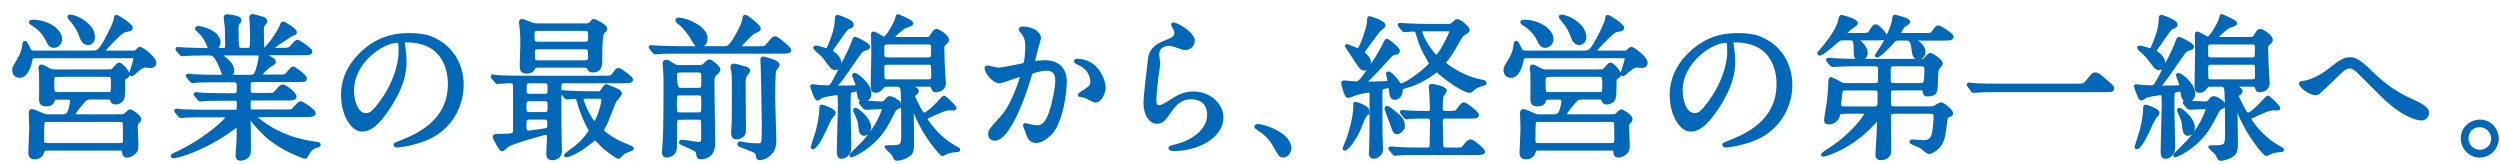
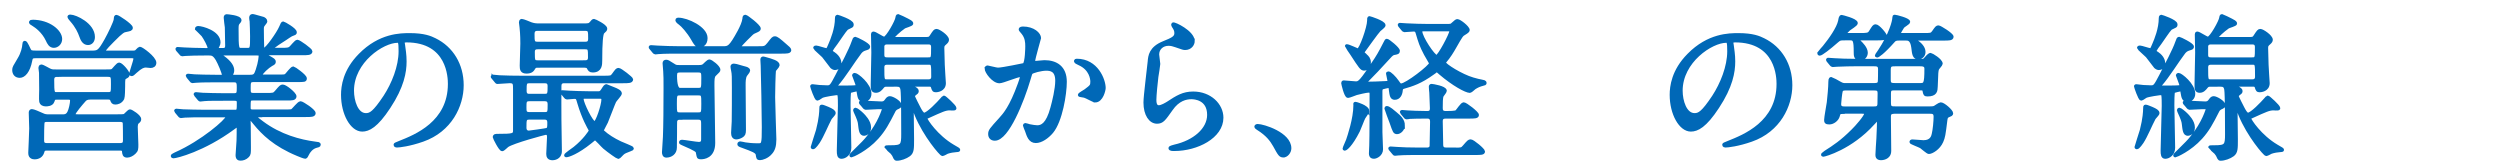
<svg xmlns="http://www.w3.org/2000/svg" id="b" width="609" height="40" viewBox="0 0 609 40">
  <defs>
    <style>.d{fill:none;}.e{fill:#0068b7;stroke:#0068b7;stroke-miterlimit:10;stroke-width:.81px;}</style>
  </defs>
  <g id="c">
    <g>
      <path class="e" d="m22.22,12.73c1.67,0,1.94,0,3.61-2.96.87-1.56,2.2-4.33,2.28-5.02.04-.65.08-.72.27-.72.34,0,3.57,2.13,3.57,2.74,0,.38-.3.42-1.22.61-.65.11-.99.19-3.31,2.55-.49.49-2.05,2.05-2.05,2.39,0,.42.34.42.95.42h5.13c1.22,0,1.33,0,1.63-.11.19-.08.8-.84.99-.84.42,0,3.61,2.32,3.61,3.5,0,.61-.46.87-.99.87-.19,0-1.03-.11-1.18-.11-.57,0-1.22.23-2.47,1.37-.65.61-.76.72-.99.72s-.19-.19-.19-.27c0-.15,1.03-2.96,1.03-3.53s-.23-.57-1.41-.57H9.19c-1.37,0-1.56,0-1.75,1.03-.49,2.58-1.63,3.76-2.62,3.76s-1.44-.68-1.44-1.52c0-.57.15-.76,1.33-2.74.76-1.25,1.1-2.7,1.14-3.5,0-.3.08-.46.19-.46.34,0,.95,1.63,1.14,1.9.27.42.38.49,1.79.49h13.26Zm-7.29,15.54c.84,0,1.41,0,1.86-.87.38-.72.68-2.28.68-2.85,0-.68-.3-.68-1.25-.68h-2.28c-.8,0-.84.11-1.1.84-.27.8-1.44.8-1.67.8-.57,0-1.1-.19-1.22-.84-.08-.38,0-2.43,0-2.89,0-.3-.04-3-.04-4.03,0-.15-.15-1.03-.15-1.22,0-.15.08-.42.3-.42.38,0,1.86.95,2.24,1.06.42.15.65.15,1.37.15h11.82c1.6,0,1.75,0,2.05-.27.23-.19,1.14-1.41,1.48-1.41.49,0,2.17,1.86,2.17,2.51,0,.3-.15.42-.65.68-.46.27-.46.46-.46,2.17,0,.61-.04,2.62-.19,2.96-.46.91-1.29,1.1-1.79,1.1-.57,0-.68-.23-.87-.76-.15-.38-.49-.46-.91-.46h-4.26c-.99,0-1.29.3-1.6.65-.57.65-2.47,2.81-2.47,3.34,0,.42.49.42,1.03.42h9.5c.8,0,1.56,0,1.82-.11.23-.11,1.06-1.1,1.33-1.1s2.32,1.25,2.32,1.98c0,.34-.08.42-.61.87-.15.19-.23.68-.23.99,0,.61.15,3.65.15,4.33,0,1.03,0,1.41-.57,1.94-.49.49-1.18.84-1.75.84-.76,0-.8-.46-.87-1.22-.08-.49-.57-.49-.95-.49H11.32c-.68,0-.8.27-.95.8-.27.91-1.06,1.33-1.94,1.33-1.14,0-1.14-.87-1.14-1.22,0-.27.23-4.94.23-5.89,0-.53-.11-3.19-.11-3.8,0-.19,0-.53.34-.53.38,0,1.67.57,2.51.95.61.3.95.34,1.75.34h2.93ZM7.9,5.21c4.03,0,6.84,2.43,6.84,4.29,0,1.06-.84,1.75-1.63,1.75-.87,0-1.25-.8-1.56-1.48-1.03-2.2-2.77-3.38-3.27-3.69-.8-.49-.87-.53-.8-.72.04-.11.27-.15.42-.15Zm3.65,24.09c-.49,0-.8,0-1.06.38-.15.27-.15,3.65-.15,4.33,0,.65,0,1.25,1.1,1.25h17.78c1.03,0,1.14-.49,1.14-1.1,0-.57,0-4.1-.08-4.33-.15-.53-.8-.53-1.06-.53H11.55Zm2.47-10.98c-.49,0-1.22.04-1.22,1.1,0,3.42.08,3.42,1.14,3.42h12.35c1.14,0,1.14-.3,1.14-2.36,0-1.82,0-2.17-1.22-2.17h-12.2Zm8.7-9.31c0,.95-.53,1.56-1.29,1.56-1.06,0-1.48-1.1-1.71-1.75-.38-1.06-.95-2.36-2.32-3.91-.11-.11-.57-.68-.57-.8,0-.15.23-.15.3-.15,1.25,0,5.59,2.01,5.59,5.05Z" />
      <path class="e" d="m63.4,28.16c-.53,0-.95,0-.95.38,0,.34.15.42,1.37,1.33,4.41,3.31,9.35,4.56,12.88,5.02.91.11,1.03.11,1.03.34s-.19.27-.8.42c-1.03.3-1.75,1.25-2.05,1.9-.11.27-.38.72-.49.72-.3,0-1.48-.49-1.86-.65-5.62-2.32-8.47-5.17-10.45-7.6-.87-1.06-.91-1.14-1.1-1.14-.3,0-.34.34-.34.46,0,.15.04,1.29.04,1.52,0,.72.04,4.22.04,5.02,0,1.37,0,1.67-.38,2.09-.53.57-1.22.76-1.71.76-.46,0-.84-.11-.84-.95,0-.08.19-2.93.23-3.5.04-.99.04-2.2.04-3.19,0-.15,0-.49-.3-.49-.15,0-.76.46-.91.57-7.37,5.43-13.98,6.99-14.59,6.99-.08,0-.27-.04-.27-.19,0-.11.76-.46.8-.49,6.54-2.89,12.54-8.17,12.54-8.93,0-.38-.38-.38-.65-.38h-5.02c-1.25,0-3.61,0-4.6.08-.11,0-.87.11-1.03.11-.11,0-.19-.08-.34-.27l-.72-.87q-.15-.19-.15-.23c0-.08.08-.11.11-.11.27,0,1.41.15,1.67.15,1.1.04,3.65.11,5.24.11h7.45c.8,0,.8-.34.8-2.13,0-.42-.04-.87-.95-.87h-2.74c-1.41,0-3.72,0-4.56.08-.11,0-.91.11-1.03.11-.15,0-.19-.08-.34-.23l-.76-.91q-.15-.19-.15-.23c0-.08.08-.11.15-.11.23,0,1.41.15,1.67.15,1.06.04,3.5.11,5.21.11h2.39c1.1,0,1.1-.46,1.1-1.86,0-.8,0-1.6-.99-1.6h-4.6c-.91,0-3.5,0-4.83.11-.11,0-.68.08-.8.08s-.19-.08-.34-.27l-.72-.87q-.15-.19-.15-.23c0-.08.08-.11.11-.11.23,0,1.41.15,1.67.15,1.1.04,3.08.11,5.21.11h1.41c.19,0,.42,0,.42-.3,0-.57-1.06-3.04-1.56-3.88-.76-1.25-1.25-1.33-1.98-1.33h-.95c-1.52,0-4.07.04-4.79.11-.15,0-.68.08-.84.08-.11,0-.19-.08-.3-.23l-.76-.87q-.15-.19-.15-.27c0-.08.08-.08.11-.08.27,0,1.41.11,1.67.11,1.1.04,3.08.15,5.24.15.57,0,.8,0,.8-.46,0-.53-.99-2.36-1.52-3.08-.23-.27-1.56-1.56-1.56-1.56,0-.11.15-.27.38-.27.95,0,5.05,1.1,5.05,3.57,0,.23-.04.49-.27.95-.19.3-.19.38-.19.53,0,.3.3.3.42.3h1.14c.84,0,.84-.68.84-1.03,0-.68-.04-3.38-.08-4.41-.04-.34-.27-1.94-.27-2.32,0-.46.15-.46.38-.46.08,0,3.15.23,3.15,1.06,0,.15-.23.46-.38.61-.27.3-.34.61-.34,1.44,0,5.09.08,5.09,1.14,5.09h1.37c1.1,0,1.1-.3,1.1-3.27,0-1.03-.08-2.93-.11-3.61-.04-.11-.11-.72-.11-.84,0-.3.11-.53.38-.53.23,0,.49.08,2.62.68.23.08.61.34.61.68,0,.15-.08.23-.42.68-.42.49-.42.72-.42,1.33,0,2.17.04,2.36.08,4.29,0,.27.04.57.38.57.68,0,3.42-3.95,4.03-5.36.42-.99.46-1.06.65-1.06.08,0,2.89,1.52,2.89,2.24,0,.27-.08.27-.87.57-.08,0-1.37.84-1.56.99-.38.23-3.27,2.05-3.27,2.39,0,.19.3.23.46.23h1.86c1.44,0,1.82-.04,2.2-.34.27-.19,1.37-1.63,1.71-1.63.42,0,3.27,2.05,3.27,2.43,0,.53-.76.53-2.05.53h-8.7c-.15,0-.42,0-.42.19,0,.15.08.19.84.65,1.25.72,1.41.8,1.41,1.18,0,.27-.15.38-.68.65-.87.49-2.55,2.01-2.55,2.51,0,.34.46.34.72.34h3.42c1.56,0,1.75,0,2.05-.27.27-.23,1.33-1.71,1.71-1.71.15,0,2.89,1.9,2.89,2.51,0,.49-.19.49-1.94.49h-10.6c-1.14,0-1.14.46-1.14,1.94,0,.99,0,1.52,1.06,1.52h3.15c1.67,0,1.86,0,2.39-.61,1.1-1.29,1.22-1.44,1.63-1.44.65,0,2.93,1.86,2.93,2.47s-.68.61-1.9.61h-8.32c-.95,0-.95.3-.95,2.05,0,.46,0,.95.91.95h7.71c.91,0,1.56,0,1.86-.11.34-.15,1.63-1.9,2.09-1.9.38,0,3.27,1.86,3.27,2.51,0,.53-.76.53-2.01.53h-11.09Zm-9.57-15.05c-.08,0-.3,0-.3.19,0,.11.65.57.8.65,1.82,1.33,2.32,2.36,2.32,3.19,0,.38-.08.49-.27.99-.04.08-.08.19-.08.3,0,.19.27.19.42.19h4.22c1.1,0,1.33-.3,1.75-1.56.65-1.94.72-3.27.72-3.46,0-.38-.15-.49-.8-.49h-8.78Z" />
      <path class="e" d="m98.18,10.45c0,.11.08.27.08.42.15,1.22.38,2.43.38,4.1,0,2.55-.57,6.08-3.91,11.13-3.04,4.64-4.98,5.55-6.5,5.55-2.51,0-4.75-3.91-4.75-8.55,0-2.01.42-5.85,4.22-9.69,4.83-4.94,9.92-4.94,12.12-4.94,3.46,0,5.05.68,6.12,1.22,4.1,2.01,6.61,6.08,6.61,11.06s-2.85,11.02-9.58,13.37c-3.23,1.14-5.74,1.41-6.31,1.41-.15,0-.38-.04-.38-.27,0-.11.08-.15,1.03-.53,3.95-1.56,12.2-4.83,12.2-14.29,0-1.48-.15-10.52-10.52-10.52-.76,0-.8.3-.8.53Zm-12.35,11.66c0,2.47.99,5.85,3.31,5.85,1.1,0,2.01-.46,4.64-4.41,2.01-3.08,3.72-7.29,3.72-11.06,0-2.28-.15-2.47-.65-2.47-3.61,0-11.02,4.9-11.02,12.08Z" />
      <path class="e" d="m120.1,18.93c-.15-.15-.15-.19-.15-.23,0-.08.04-.11.11-.11.27,0,1.44.11,1.67.15,1.86.08,3.42.11,5.21.11h20.06c1.79,0,1.98,0,2.43-.65.8-1.1.91-1.25,1.25-1.25.46,0,3.15,2.13,3.15,2.39,0,.53-.8.53-2.05.53h-14.32c-.3,0-1.1,0-1.1,1.06,0,1.33-.04,7.14,0,8.32,0,1.18.11,6.46.11,7.56,0,1.71-1.63,1.82-1.86,1.82-.91,0-1.14-.49-1.14-1.14s.19-3.53.19-4.14c0-.76-.3-.91-.72-.91-.3,0-8.02,2.09-9.38,3.04-.19.15-.99.95-1.22.95-.49,0-1.9-2.89-1.9-3,0-.42.34-.42.84-.42,3.65,0,4.1-.11,4.1-1.18v-10.11c0-1.33,0-1.86-1.22-1.86-.46,0-2.66.19-3,.19-.15,0-.19-.11-.34-.27l-.72-.87Zm11.28-2.85c-1.03,0-1.06.04-1.37.49-.27.46-.57.95-1.75.95s-1.25-.65-1.25-1.56c0-.76.15-4.52.15-5.36,0-2.13-.15-3.61-.19-3.91,0-.19-.15-1.03-.15-1.22,0-.15.04-.46.27-.46.34,0,1.86.65,2.24.8.68.23,1.1.3,2.09.3h10.41c1.56,0,1.75,0,2.2-.53.3-.38.46-.57.68-.57.08,0,2.81,1.25,2.81,1.98,0,.27-.11.38-.65.87q-.57.49-.57,6.84c0,1.03,0,2.55-1.9,2.55-.68,0-.8-.27-1.06-.76-.19-.38-.53-.42-1.56-.42h-10.41Zm-2.36,8.17c-1.18,0-1.18.49-1.18,1.9,0,.99,0,1.56,1.18,1.56h3.61c1.18,0,1.18-.38,1.18-2.24,0-.91-.34-1.22-1.18-1.22h-3.61Zm-.04,4.48c-1.14,0-1.14.42-1.14,2.39,0,1.03.76,1.1.99,1.1.04,0,4.18-.53,4.48-.68.42-.23.42-.68.42-1.71,0-1.1-.8-1.1-1.14-1.1h-3.61Zm-.04-8.85c-1.06,0-1.06.46-1.06,2.28,0,1.1.76,1.1,1.06,1.1h3.76c1.1,0,1.1-.46,1.1-2.32,0-1.06-.76-1.06-1.1-1.06h-3.76Zm13.6-9.31c.38,0,1.14,0,1.14-1.1,0-1.9,0-2.36-1.14-2.36h-11.55c-.38,0-1.18,0-1.18,1.14,0,1.9,0,2.32,1.18,2.32h11.55Zm-.08,4.52c.38,0,1.18,0,1.18-1.06,0-2.13,0-2.43-1.18-2.43h-11.4c-.42,0-1.18,0-1.18,1.03,0,2.17,0,2.47,1.18,2.47h11.4Zm3.04,7.56c.61,0,.87,0,1.29-.68.61-.95.68-1.06.99-1.06.04,0,1.22.49,1.82.76.57.23,1.48.61,1.48,1.1,0,.3-1.18,1.56-1.37,1.9-.27.53-1.67,4.26-2.01,5.05-.15.3-.99,1.86-.99,1.98,0,.15,0,.23.11.34,1.14,1.06,2.62,1.98,4.29,2.77.46.23,2.89,1.14,2.89,1.33,0,.15-.34.27-.38.27-1.18.46-1.63.61-2.05,1.03-.15.11-.76.87-.95.87s-2.2-1.41-3.42-2.43c-.38-.3-1.94-2.13-2.24-2.13-.11,0-.23.08-1.14.84-3.19,2.58-5.4,3.31-5.85,3.31-.08,0-.15,0-.15-.08,0-.19,1.82-1.44,2.17-1.71,2.39-1.9,3.84-4.07,3.84-4.26,0-.11-.08-.27-.15-.42-.19-.34-1.56-2.66-2.62-6.27-.38-1.33-.42-1.48-1.18-1.48-.27,0-1.48.15-1.79.15-.11,0-.19-.08-.34-.23l-.72-.87q-.15-.19-.15-.27c0-.08.08-.08.11-.08.27,0,1.41.11,1.67.11,1.1.04,3.08.15,5.24.15h1.6Zm-3.08.99c-.23,0-.65,0-.65.53,0,.95,2.32,5.78,3.08,5.78.65,0,2.05-4.37,2.05-5.66,0-.65-.49-.65-.87-.65h-3.61Z" />
      <path class="e" d="m184.88,11.67c1.29,0,1.6,0,2.32-.91,1.06-1.37,1.18-1.52,1.56-1.52.42,0,.95.42,2.54,1.82.61.49,1.06.91,1.06,1.14,0,.46-.8.46-2.01.46h-25.08c-.87,0-3.5,0-4.83.11-.11,0-.68.08-.8.08s-.19-.08-.34-.23l-.72-.87c-.15-.15-.15-.19-.15-.27,0-.04.04-.08.11-.08.27,0,1.44.11,1.67.11,1.75.08,3.46.15,5.21.15h10.68c1.41,0,1.79,0,3.99-4.03.53-1.03,1.06-2.13,1.18-3.15,0-.23.04-.49.27-.49.34,0,3.38,2.36,3.38,2.96,0,.3-.11.34-1.22.84-.38.15-.57.34-1.98,1.75-.27.27-1.63,1.67-1.63,1.86,0,.27.19.27.8.27h3.99Zm-19.22,17.1c-.38,0-.91,0-1.1.72-.04.15-.04,1.67-.04,3.15,0,.49-.04,2.81-.04,3.34,0,1.29-1.06,2.01-2.17,2.01-.53,0-.65-.49-.65-.91,0-.34.19-3.12.23-3.69.11-2.66.15-7.33.15-11.89,0-2.09,0-3.19-.08-4.14,0-.27-.15-1.63-.15-1.94,0-.34.15-.46.46-.46.34,0,.49.08,1.71.87.61.42.8.42,1.48.42h4.83c.34,0,.72,0,1.14-.27.19-.15,1.06-1.1,1.37-1.1.38,0,2.28,1.41,2.28,2.13,0,.23-.11.34-1.03,1.22-.42.42-.42,1.14-.42,2.66,0,1.98.19,11.74.19,13.94,0,3.42-2.47,3.57-3.08,3.57-.08,0-.42,0-.57-.15-.11-.15-.23-1.18-.34-1.37-.27-.49-2.74-1.52-3.53-1.86-.42-.19-.49-.23-.49-.34,0-.19.19-.23.3-.23.53,0,3.5.53,4.14.53.95,0,.95-.72.95-1.1v-3.69c0-.72,0-1.44-1.1-1.44h-4.45Zm-.08-5.93c-1.1,0-1.1.42-1.1,2.51,0,1.98,0,2.43,1.1,2.43h4.56c1.1,0,1.1-.42,1.1-2.51s0-2.43-1.1-2.43h-4.56Zm4.52-1.03c1.14,0,1.14-.27,1.14-2.81,0-1.22,0-1.75-1.14-1.75h-4.48c-.8,0-1.1.27-1.1,1.14q0,3.42,1.1,3.42h4.48Zm.34-10.68c-.8,0-1.03-.46-1.71-1.63-1.03-1.79-2.47-3.38-3.08-3.8-.65-.46-.72-.68-.72-.8,0-.19.19-.19.34-.19,2.05,0,6.69,2.09,6.69,4.56,0,1.67-1.14,1.86-1.52,1.86Zm10.83,5.4c.57.15,1.06.27,1.06.68,0,.19-.57.87-.68,1.03-.42.61-.42,1.63-.42,2.55,0,1.71.08,9.27.08,10.83,0,.95-.15,1.22-.65,1.52-.34.23-.95.42-1.29.42-.65,0-.87-.53-.87-1.18,0-.46.15-2.36.15-2.77.04-2.13.04-5.51.04-8.24,0-2.55,0-3.38-.19-4.22-.04-.23-.15-.68-.15-.91s.15-.34.42-.34c.15,0,.42.08.65.11.34.11,1.71.49,1.86.53Zm4.37-1.98c0-.27.04-.38.3-.38.11,0,.3.08.46.11,1.67.46,3.12.87,3.12,1.6,0,.23-.76,1.03-.87,1.22-.15.38-.23,6-.23,6.57,0,1.6.3,9.65.3,10.26,0,1.71-.34,2.58-.95,3.27-.84,1.03-2.13,1.41-2.66,1.41-.49,0-.49-.19-.61-.95-.08-.76-1.22-1.14-3.57-2.01-.84-.3-.91-.34-.91-.57,0-.11.15-.23.3-.23.19,0,.99.19,1.18.23.72.11,1.71.23,3.15.23,1.25,0,1.33-.11,1.33-4.37,0-2.05-.19-13.22-.27-14.93,0-.3-.08-1.18-.08-1.44Z" />
      <path class="e" d="m204.04,21.25c1.25,0,2.81,0,3.76-.04,1.03-.04,1.03-.15,1.03-.38,0-.42-.87-2.39-.87-2.47s.11-.19.27-.19c.53,0,3.65,2.47,3.65,4.64,0,1.06-.72,1.63-1.48,1.63-.99,0-1.1-.76-1.29-1.9-.08-.57-.11-.68-.42-.68-.15,0-1.6.34-1.71.46-.19.19-.19,2.66-.19,3.31,0,1.63.19,8.89.19,10.37s-1.14,2.28-2.01,2.28c-.65,0-.72-.65-.72-1.6,0-1.71.27-9.35.27-10.9,0-.53,0-2.24-.11-2.62-.08-.3-.19-.38-.68-.38-.15,0-2.85.38-3.5.68-.19.08-.91.65-1.1.65-.38,0-1.37-3-1.37-3.08,0-.11.08-.11.19-.11.15,0,1.41.15,1.67.19.19,0,1.56.08,1.9.08.91,0,1.06-.27,2.36-2.74,1.37-2.62,3.34-6.42,3.88-8.02.34-.95.38-1.06.61-1.06.11,0,3.19,1.44,3.19,2.01,0,.3-.08.3-.91.57-.49.15-.87.46-1.14.8-1.63,2.13-3.88,5.81-5.66,7.83-.15.15-.27.42-.19.53.04.11.27.15.42.15Zm-.87,6.31c0,.27-.84,1.06-.95,1.29-.84,1.56-1.9,4.22-2.89,5.74-.08.11-.91,1.37-1.29,1.37-.04,0-.15-.04-.15-.15s1.14-3.5,1.29-4.07c.76-2.96.8-4.75.8-5.05,0-.68,0-.8.23-.8s1.18.42,1.48.53c.95.42,1.48.72,1.48,1.14Zm-.04-14.48c1.18.84,1.44,1.79,1.44,2.36,0,.91-.68,1.22-1.14,1.22-.23,0-.49-.08-.84-.38-.3-.34-1.67-2.24-2.01-2.62-.34-.34-2.09-1.9-2.09-1.98,0-.15.15-.19.3-.19.38,0,2.17.65,2.58.65.27,0,.34-.15.87-1.41.46-1.06,1.56-3.69,1.56-6.31,0-.15,0-.42.23-.42.04,0,3.53,1.14,3.53,1.94,0,.11,0,.34-.15.42-.15.11-1.03.46-1.18.61-.46.42-2.13,2.96-2.55,3.53-.3.38-1.33,1.71-1.25,2.05.04.08.57.46.68.53Zm6.65,12.16q-.15-.19-.15-.27c0-.08.08-.08.11-.08.72,0,4.18.23,4.98.23.61,0,.87-.23,1.1-.53.38-.53.57-.76.95-.76.61,0,2.47,1.06,2.47,1.82,0,.23-.19.38-.38.46q-.8.3-1.06.8c-1.6,3.15-2.47,4.75-4.14,6.61-2.7,3-6.12,4.41-6.23,4.41-.04,0-.11,0-.11-.08,0-.11.04-.15.23-.34,2.85-2.81,3.15-3.12,3.88-4.03,2.93-3.57,3.84-6.92,3.84-6.99,0-.3-.15-.3-1.25-.3-.46,0-2.81.15-3.15.15-.11,0-.19-.08-.34-.23l-.72-.87Zm2.01,5.81c0,1.29-.95,1.63-1.29,1.63-.84,0-.91-.99-1.1-2.58-.04-.49-.3-1.29-1.03-2.85-.04-.15-.15-.34-.15-.42,0-.11.11-.19.19-.19.23,0,1.22.8,1.63,1.22.38.38,1.75,1.71,1.75,3.19Zm4.29-10.33c-.49,0-.76,0-1.1.42-.42.53-.87,1.06-1.6,1.06-.87,0-.87-.57-.87-1.6,0-1.1.15-6.57.15-7.79,0-.65-.08-3.76-.08-4.45,0-.15,0-.27.23-.27.38,0,2.13,1.25,2.58,1.25.76,0,3.08-4.22,3.12-4.98.04-.27.08-.53.3-.53.08,0,1.9.91,2.2,1.06.53.27,1.06.53,1.06.84,0,.27-1.56.68-1.82.84-1.25.87-2.81,2.32-2.81,2.62,0,.23.08.23.72.23h7.29c.8,0,1.06-.04,1.37-.53.84-1.29.95-1.44,1.33-1.44.49,0,2.62,1.41,2.62,2.24,0,.27-.19.53-.46.76-.53.46-.68.61-.68,1.25,0,.57.11,3.42.11,4.07,0,.72.27,4.18.27,4.48,0,1.71-1.82,1.82-2.01,1.82-.53,0-.61-.15-.84-.91-.11-.46-.61-.46-.87-.46h-4.37c-.19,0-.34,0-.34.15s.08.19.72.46c.3.08,1.1.42,1.1.87,0,.3-.08.34-.68.8-.08.08-.23.23-.23.46,0,.27,1.14,2.43,1.37,2.89.3.57.8,1.52,1.25,1.52.91,0,3.5-2.74,4.33-3.69.08-.11.42-.49.49-.49.19,0,2.66,2.24,2.66,2.66,0,.15-.11.19-.23.19-.15.04-.84-.04-.99-.04-1.1,0-1.9.38-5.17,1.86-.68.3-.68.34-.68.57,0,.38,2.58,4.33,6.61,6.69,1.22.72,1.37.76,1.37.91,0,.11-.11.11-.61.15-.53.04-1.41.15-2.17.42-.15.08-.95.53-1.14.53-.34,0-4.29-4.56-6.38-9.65-.15-.34-.84-2.36-.91-2.36-.11,0-.11,1.1-.11,1.29,0,.38.08,6.34.08,7.03,0,2.32,0,3.15-.84,3.8-.76.57-2.05,1.03-2.96,1.03-.23,0-.3-.08-.42-.27-.3-.65-.38-.84-.76-1.29-.23-.23-1.44-1.25-1.44-1.29,0-.11.11-.11,1.1-.11,2.85,0,3-.38,3-3.15,0-1.75,0-9.73-.19-10.83-.15-.91-.57-1.1-1.33-1.1h-2.36Zm.08-10.3c-.49,0-.99.08-1.14.8v2.17c0,.99.72.99,1.18.99h9.88c1.14,0,1.14-.15,1.14-2.93,0-1.03-.76-1.03-1.14-1.03h-9.92Zm0,4.94c-.42,0-1.14.04-1.14,1.06,0,3.23,0,3.31,1.14,3.31h10.03c.34,0,1.06-.08,1.06-1.03,0-3.19,0-3.34-1.1-3.34h-9.99Z" />
      <path class="e" d="m240.25,16.65c0-.15.15-.3.34-.3.11,0,2.09.53,2.51.53,1.1,0,6.31-1.1,6.38-1.14.65-.46.68-4.29.68-4.48,0-.99-.08-2.13-.95-3.23-.57-.68-.65-.76-.65-.87,0-.27.46-.3.61-.3,2.55,0,4.03,1.44,4.03,2.43,0,.08-1.44,4.9-1.44,5.62,0,.23.15.34.42.34.19,0,1.94-.19,2.24-.19,2.85,0,5.05,1.37,5.05,4.86,0,3-1.06,9.54-3.27,12.2-1.06,1.25-2.58,2.32-3.88,2.32-1.44,0-1.82-1.41-2.24-2.62-.08-.19-.49-1.18-.49-1.25,0-.11.08-.19.19-.19.15,0,.84.23.95.27.76.15,1.52.27,1.94.27,1.1,0,2.51-.53,3.61-4.64.42-1.52,1.18-4.6,1.18-6.61,0-2.66-1.52-2.85-2.62-2.85-1.22,0-3.38.57-3.65.91-.15.19-.19.34-.57,1.63-1.52,5.17-5.21,14.51-8.28,14.51-.84,0-1.22-.53-1.22-1.22,0-.8.27-1.1,2.55-3.61,1.03-1.14,2.62-2.89,4.67-8.59.15-.38.53-1.52.53-1.79,0-.11-.04-.3-.27-.3-.84,0-4.37,1.52-5.13,1.52-1.48,0-3.23-2.39-3.23-3.23Zm26.52,7.9c-.38,0-2.13-1.03-2.58-1.14-.19-.08-1.22-.15-1.22-.27,0-.23,1.25-.87,1.48-1.06,1.41-1.06,1.56-1.18,1.56-2.2,0-.65-.27-3.12-3.08-4.37-.3-.15-.91-.42-.91-.57,0-.23.15-.23.27-.23,4.86,0,6.65,4.79,6.65,6.73,0,.46-.57,3.12-2.17,3.12Z" />
      <path class="e" d="m290.64,9.96c0,.76-.61,1.82-1.94,1.82-.34,0-.53-.04-2.24-.65-.61-.23-1.22-.38-1.79-.38-1.56,0-2.7,1.06-2.7,2.51,0,.34.27,1.98.27,2.32s-.38,2.58-.46,3.12c-.19,1.41-.49,4.64-.49,5.59,0,.57.04,1.75.99,1.75.72,0,1.82-.68,2.2-.91,2.32-1.52,3.76-2.43,6.19-2.43,4.07,0,6.95,2.85,6.95,5.97,0,4.64-6.04,7.71-11.55,7.71-.49,0-1.03,0-1.03-.3,0-.19.84-.38,1.1-.46,4.75-1.06,8.32-4.07,8.32-7.64,0-3.99-3.46-4.22-4.22-4.22-1.33,0-3.27.42-4.94,2.85-1.75,2.47-2.17,3.12-3.46,3.12-1.6,0-2.89-1.82-2.89-4.75,0-1.6.91-8.59,1.03-9.99.11-1.33.27-3.27,3.46-4.56,2.13-.87,3.04-1.25,3.04-2.36,0-.72-.27-1.14-.65-1.71-.08-.15-.19-.38-.08-.49.27-.23,4.86,1.98,4.86,4.1Z" />
      <path class="e" d="m312.68,37.96c-.8,0-.95-.27-2.2-2.55-.76-1.33-1.75-2.66-3.99-4.07-.11-.08-.53-.34-.53-.46s.11-.27.42-.27c1.33,0,7.79,1.98,7.79,5.51,0,.91-.76,1.82-1.48,1.82Z" />
      <path class="e" d="m352.31,6.24c1.03,0,1.25,0,1.63-.42.76-.68.84-.76,1.1-.76.46,0,2.58,1.6,2.58,2.28q0,.27-.91.8c-.65.34-.8.61-2.32,3.27-.61,1.1-1.44,2.43-2.39,3.53-.11.15-.15.23-.15.38,0,.53,4.14,3.15,6.95,3.95.61.19,1.82.49,2.17.53.38.08.76.11.76.42,0,.15-.04.19-.57.3-.76.19-1.33.46-1.94.84-.19.11-.95.87-1.14.87-.95,0-4.07-1.71-7.18-4.37-.15-.15-.76-.68-.87-.68-.08,0-.84.53-.99.65-3,2.17-5.02,2.81-7.18,3.42-.49.15-.53.46-.57.91-.08.8-.53,1.75-1.52,1.75-.76,0-.87-.61-1.06-2.13-.08-.57-.11-.76-.42-.76-.15,0-1.33.27-1.52.34-.38.15-.42.53-.42.91v9.92c0,.68.15,3.57.15,4.18,0,1.29-1.29,1.9-1.79,1.9-.76,0-.84-.49-.84-.87,0-.3.08-1.67.08-1.94.08-1.9.08-10.18.08-12.46,0-.46,0-.84-.65-.84-.57,0-2.77.53-3,.61-.34.11-1.71.68-2.01.68-.57,0-1.25-3.12-1.25-3.19,0-.11.04-.27.19-.27.34,0,2.51.23,2.93.23.87,0,1.18-.04,4.98-5.85.84-1.25,2.01-3.57,2.2-3.95.23-.49.3-.57.42-.57.3,0,2.77,1.98,2.77,2.55,0,.42-.27.46-1.1.61-.23.08-.49.15-1.18.95-2.32,2.55-3.88,4.18-5.17,5.47-.49.49-.53.53-.53.68,0,.19.11.19.57.19.38,0,2.96-.04,4.45-.15.49-.04.76-.04.76-.34,0-.11-.38-1.79-.38-1.9,0-.04.04-.11.19-.11.34,0,1.44,1.03,2.2,2.13.49.72.57.8.91.8,1.25,0,7.18-4.56,7.18-5.28,0-.04-1.06-1.94-1.25-2.28-1.1-2.09-1.33-2.85-2.05-5.28-.15-.46-.38-.61-.87-.61-.34,0-1.98.15-2.24.15-.11,0-.19-.08-.34-.23l-.72-.87q-.15-.19-.15-.27c0-.08.04-.08.11-.08.27,0,1.44.11,1.67.11,1.86.08,3.46.15,5.24.15h4.41Zm-19.15,20.82c0,.3-.84,1.37-.95,1.6-.27.49-1.1,2.74-1.33,3.19-1.82,3.61-3.08,4.45-3.31,4.45-.11,0-.11-.04-.11-.11,0-.15.72-1.71.84-2.05.3-.91,1.79-5.17,1.79-8.55,0-.15-.08-.38.04-.38.3,0,1.25.38,1.6.53.61.27,1.44.76,1.44,1.33Zm-.38-13.41c.27.23.76.76.76,1.52,0,.8-.46,1.63-1.22,1.63-.65,0-.91-.42-3.04-3.69-.19-.3-1.25-1.79-1.25-1.86,0-.04,0-.08.04-.08.46,0,2.54,1.03,2.74,1.03.68,0,2.62-5.55,2.62-7.14,0-.57,0-.72.19-.72.04,0,3.5,1.06,3.5,1.82,0,.27-.95.95-1.14,1.14-.65.68-3.12,4.18-3.61,4.83-.15.23-.46.53-.3.87.27.19.65.57.72.65Zm9.04,16.91c0,.95-.84,1.71-1.48,1.71-.61,0-.68-.23-1.44-2.43-.19-.53-1.25-3.27-1.25-3.38s.04-.23.19-.23c.46,0,1.6.99,2.09,1.41,1.03.84,1.9,1.67,1.9,2.93Zm12.46,5.81c1.67,0,1.86,0,2.39-.65,1.06-1.22,1.18-1.37,1.6-1.37.49,0,3.08,2.13,3.08,2.58,0,.42-.72.42-1.98.42h-13.94c-.91,0-3.46,0-4.79.11-.11,0-.68.08-.8.08-.15,0-.27-.11-.34-.23l-.72-.87c-.11-.11-.19-.19-.19-.27s.11-.08.15-.08c.23,0,1.41.11,1.67.11,1.1.08,3.04.15,5.21.15h1.9c.3,0,1.06,0,1.14-.8,0-.23.11-5.09.11-5.93,0-1.14-.8-1.14-1.14-1.14-1.9,0-3.53.04-4.22.08-.11.04-.68.11-.8.11s-.19-.08-.34-.27l-.72-.87q-.15-.19-.15-.23c0-.08.08-.11.11-.11.19,0,1.18.11,1.37.11.27.04,3.34.15,4.75.15.53,0,1.1-.08,1.1-1.06,0-.3-.08-2.55-.15-3.84-.04-.19-.11-1.18-.11-1.41,0-.19.04-.3.27-.3s3.3.49,3.3,1.29c0,.23-.68.99-.76,1.18-.23.46-.23,1.82-.23,3,0,.57.11,1.14,1.14,1.14.76,0,2.36,0,2.66-.27.27-.23,1.29-1.86,1.71-1.86.46,0,3.31,2.17,3.31,2.7,0,.46-.76.46-1.98.46h-5.66c-.68,0-1.18.19-1.18,1.06,0,.8.11,5.28.11,5.74,0,1.06.76,1.06,1.14,1.06h1.98Zm-7.64-29.14c-.27,0-.57.08-.57.42,0,1.44,3.15,6.15,3.88,6.15.65,0,3.53-5.51,3.53-6.23,0-.34-.11-.34-1.03-.34h-5.81Z" />
-       <path class="e" d="m385.51,12.73c1.67,0,1.94,0,3.61-2.96.87-1.56,2.2-4.33,2.28-5.02.04-.65.08-.72.27-.72.34,0,3.57,2.13,3.57,2.74,0,.38-.3.42-1.22.61-.65.11-.99.19-3.31,2.55-.49.49-2.05,2.05-2.05,2.39,0,.42.34.42.95.42h5.13c1.22,0,1.33,0,1.63-.11.19-.08.8-.84.99-.84.42,0,3.61,2.32,3.61,3.5,0,.61-.46.87-.99.87-.19,0-1.03-.11-1.18-.11-.57,0-1.22.23-2.47,1.37-.65.61-.76.72-.99.72s-.19-.19-.19-.27c0-.15,1.03-2.96,1.03-3.53s-.23-.57-1.41-.57h-22.3c-1.37,0-1.56,0-1.75,1.03-.49,2.58-1.63,3.76-2.62,3.76s-1.44-.68-1.44-1.52c0-.57.15-.76,1.33-2.74.76-1.25,1.1-2.7,1.14-3.5,0-.3.08-.46.19-.46.34,0,.95,1.63,1.14,1.9.27.42.38.49,1.79.49h13.26Zm-7.29,15.54c.84,0,1.41,0,1.86-.87.38-.72.68-2.28.68-2.85,0-.68-.3-.68-1.25-.68h-2.28c-.8,0-.84.11-1.1.84-.27.8-1.44.8-1.67.8-.57,0-1.1-.19-1.22-.84-.08-.38,0-2.43,0-2.89,0-.3-.04-3-.04-4.03,0-.15-.15-1.03-.15-1.22,0-.15.08-.42.3-.42.38,0,1.86.95,2.24,1.06.42.15.65.15,1.37.15h11.82c1.6,0,1.75,0,2.05-.27.23-.19,1.14-1.41,1.48-1.41.49,0,2.17,1.86,2.17,2.51,0,.3-.15.42-.65.68-.46.27-.46.46-.46,2.17,0,.61-.04,2.62-.19,2.96-.46.91-1.29,1.1-1.79,1.1-.57,0-.68-.23-.87-.76-.15-.38-.49-.46-.91-.46h-4.26c-.99,0-1.29.3-1.6.65-.57.65-2.47,2.81-2.47,3.34,0,.42.49.42,1.03.42h9.5c.8,0,1.56,0,1.82-.11.23-.11,1.06-1.1,1.33-1.1s2.32,1.25,2.32,1.98c0,.34-.08.42-.61.87-.15.19-.23.68-.23.99,0,.61.15,3.65.15,4.33,0,1.03,0,1.41-.57,1.94-.49.49-1.18.84-1.75.84-.76,0-.8-.46-.87-1.22-.08-.49-.57-.49-.95-.49h-17.86c-.68,0-.8.27-.95.8-.27.91-1.06,1.33-1.94,1.33-1.14,0-1.14-.87-1.14-1.22,0-.27.23-4.94.23-5.89,0-.53-.11-3.19-.11-3.8,0-.19,0-.53.34-.53.38,0,1.67.57,2.51.95.61.3.95.34,1.75.34h2.93Zm-7.03-23.06c4.03,0,6.84,2.43,6.84,4.29,0,1.06-.84,1.75-1.63,1.75-.87,0-1.25-.8-1.56-1.48-1.03-2.2-2.77-3.38-3.27-3.69-.8-.49-.87-.53-.8-.72.04-.11.27-.15.42-.15Zm3.65,24.09c-.49,0-.8,0-1.06.38-.15.27-.15,3.65-.15,4.33,0,.65,0,1.25,1.1,1.25h17.78c1.03,0,1.14-.49,1.14-1.1,0-.57,0-4.1-.08-4.33-.15-.53-.8-.53-1.06-.53h-17.67Zm2.47-10.98c-.49,0-1.22.04-1.22,1.1,0,3.42.08,3.42,1.14,3.42h12.35c1.14,0,1.14-.3,1.14-2.36,0-1.82,0-2.17-1.22-2.17h-12.2Zm8.7-9.31c0,.95-.53,1.56-1.29,1.56-1.06,0-1.48-1.1-1.71-1.75-.38-1.06-.95-2.36-2.32-3.91-.11-.11-.57-.68-.57-.8,0-.15.23-.15.3-.15,1.25,0,5.59,2.01,5.59,5.05Z" />
      <path class="e" d="m421.84,10.45c0,.11.08.27.08.42.15,1.22.38,2.43.38,4.1,0,2.55-.57,6.08-3.91,11.13-3.04,4.64-4.98,5.55-6.5,5.55-2.51,0-4.75-3.91-4.75-8.55,0-2.01.42-5.85,4.22-9.69,4.83-4.94,9.92-4.94,12.12-4.94,3.46,0,5.05.68,6.12,1.22,4.1,2.01,6.61,6.08,6.61,11.06s-2.85,11.02-9.58,13.37c-3.23,1.14-5.74,1.41-6.31,1.41-.15,0-.38-.04-.38-.27,0-.11.08-.15,1.03-.53,3.95-1.56,12.2-4.83,12.2-14.29,0-1.48-.15-10.52-10.52-10.52-.76,0-.8.3-.8.53Zm-12.35,11.66c0,2.47.99,5.85,3.31,5.85,1.1,0,2.01-.46,4.64-4.41,2.01-3.08,3.72-7.29,3.72-11.06,0-2.28-.15-2.47-.65-2.47-3.61,0-11.02,4.9-11.02,12.08Z" />
      <path class="e" d="m449.01,9.43c-.76,0-.95.08-1.56.61-1.94,1.71-3.8,3.12-4.18,3.12-.08,0-.19-.08-.19-.19.38-.53,1.06-1.25,1.29-1.52,1.52-1.86,3.42-4.56,3.8-6.35.11-.65.19-1.06.46-1.06.04,0,3.53.84,3.53,1.6,0,.34-1.48,1.22-1.75,1.44-.3.3-.95.87-.95,1.18,0,.19.08.19.8.19h2.93c1.63,0,2.05-.04,2.43-.65.84-1.33.91-1.48,1.29-1.48.61,0,2.39,2.09,2.39,2.58,0,.53-.76.53-2.05.53h-3.91c-.42,0-.8,0-.8.23,0,.11.08.19.42.53.53.49,1.63,1.6,1.63,2.66,0,.72-.53,1.48-1.37,1.48-1.25,0-1.25-.76-1.25-1.6,0-2.93-.23-3.31-1.29-3.31h-1.67Zm0,17.9c-1.03,0-1.06.23-1.25.95-.23.84-1.22,1.63-2.13,1.63-.8,0-.87-.23-.87-.68,0-.65.57-3.61.65-4.29.15-1.41.38-3.69.38-5.02,0-.23,0-.76.3-.76.11,0,1.71.87,2.01,1.06.72.42.95.42,1.44.42h6.84c.72,0,1.29,0,1.44-.65.08-.3.08-2.62.08-3.15,0-1.06-.65-1.1-1.48-1.1h-4.37c-1.1,0-2.96.04-4.52.11-.11,0-1.03.08-1.1.08-.11,0-.19-.08-.34-.23l-.72-.87q-.15-.19-.15-.27c0-.08.08-.08.11-.08.27,0,1.41.11,1.67.11,1.1.08,3.08.15,5.24.15h15.96c.42,0,.49,0,.91-.46.27-.34.87-.99,1.18-.99.19,0,2.55,1.37,2.55,2.24,0,.19-.76.99-.87,1.22-.19.46-.23.84-.34,4.33-.04,1.03-.08,2.01-2.09,2.01-.61,0-.65-.15-.8-.95-.08-.53-.42-.53-1.1-.53h-5.85c-1.14,0-1.56,0-1.56,1.18v2.24c0,1.29.46,1.29,1.56,1.29h8.32c.3,0,.84,0,1.18-.15.19-.11,1.22-.84,1.48-.84.65,0,2.62,1.71,2.62,2.28,0,.27-.19.34-.76.57-.38.15-.57.34-.65,1.06-.46,3.72-.53,4.14-.99,5.21-.72,1.67-2.43,2.66-3.12,2.66-.3,0-1.6-1.18-1.9-1.37-.38-.23-2.43-.99-2.43-1.14,0-.08.04-.23.3-.23.42,0,2.32.19,2.74.19,1.98,0,2.28-1.37,2.39-1.86.27-1.06.46-3.23.46-4.26,0-1.1-.61-1.14-1.48-1.14h-8.17c-1.29,0-1.56.27-1.56,1.18,0,1.18.08,6.99.08,8.28,0,1.86-1.98,1.86-2.09,1.86-.95,0-.95-.61-.95-.95,0-.53.19-3.27.23-3.88.11-2.05.15-3.88.15-4.18,0-.15-.04-.61-.27-.61-.11,0-.91.87-1.06,1.03-5.47,6.08-11.89,7.75-12.16,7.75-.11,0-.15-.08-.15-.11,0-.08.65-.53.72-.61,2.09-1.33,3.91-2.51,6.61-5.21.91-.87,3.19-3.46,3.19-4.14,0-.38-.38-.42-1.1-.42h-4.41Zm.91-5.7c-.8,0-1.25,0-1.44.57-.15.53-.38,2.81-.38,3.15,0,.99.72.99,1.44.99h6.61c.99,0,1.48,0,1.6-.91,0-.27.04-2.51.04-2.66,0-1.14-.49-1.14-1.63-1.14h-6.23Zm17.06-12.16c-.42,0-.65,0-.65.15s.19.27.53.49c.76.53,1.79,1.41,1.79,2.55,0,.99-.8,1.41-1.33,1.41-1.03,0-1.14-.84-1.33-2.55-.27-2.05-1.18-2.05-1.71-2.05h-1.6c-.84,0-1.1.15-1.33.38-2.77,3.12-3.91,3.76-4.07,3.76s-.15-.08-.15-.08c0-.11.61-.91.72-1.1,2.7-4.07,3.53-7.26,3.53-8.13,0-.27,0-.3.23-.3s3.31.76,3.31,1.33c0,.27-1.29.95-1.44,1.22-.15.19-.91,1.52-.91,1.63,0,.27.19.27.65.27h5.32c1.79,0,1.98,0,2.43-.61.8-1.14.87-1.25,1.25-1.25.34,0,3.27,1.82,3.27,2.36s-.76.53-2.01.53h-6.5Zm.61,11.17c1.33,0,1.6,0,1.6-3.91,0-.95-.8-.99-1.52-.99h-5.89c-1.14,0-1.6.04-1.6,1.33v2.39c0,1.1.49,1.18,1.56,1.18h5.85Z" />
-       <path class="e" d="m505.81,20.79c1.71,0,1.9,0,2.43-.65,1.52-1.9,1.71-2.09,2.2-2.09.38,0,.61,0,3.27,2.36.61.53.91.8.91,1.1,0,.53-.23.53-2.09.53h-26.14c-3.19,0-4.33.08-4.79.11-.11,0-.68.08-.8.08-.15,0-.23-.11-.34-.23l-.8-1.06c-.04-.08-.19-.27-.19-.34s.11-.08.15-.08c.19,0,1.37.15,1.6.15,1.22.11,4.18.11,5.28.11h19.3Z" />
      <path class="e" d="m526.52,21.25c1.25,0,2.81,0,3.76-.04,1.03-.04,1.03-.15,1.03-.38,0-.42-.87-2.39-.87-2.47s.11-.19.27-.19c.53,0,3.65,2.47,3.65,4.64,0,1.06-.72,1.63-1.48,1.63-.99,0-1.1-.76-1.29-1.9-.08-.57-.11-.68-.42-.68-.15,0-1.6.34-1.71.46-.19.19-.19,2.66-.19,3.31,0,1.63.19,8.89.19,10.37s-1.14,2.28-2.01,2.28c-.65,0-.72-.65-.72-1.6,0-1.71.27-9.35.27-10.9,0-.53,0-2.24-.11-2.62-.08-.3-.19-.38-.68-.38-.15,0-2.85.38-3.5.68-.19.08-.91.65-1.1.65-.38,0-1.37-3-1.37-3.08,0-.11.08-.11.19-.11.15,0,1.41.15,1.67.19.19,0,1.56.08,1.9.08.91,0,1.06-.27,2.36-2.74,1.37-2.62,3.34-6.42,3.88-8.02.34-.95.38-1.06.61-1.06.11,0,3.19,1.44,3.19,2.01,0,.3-.08.3-.91.57-.49.15-.87.46-1.14.8-1.63,2.13-3.88,5.81-5.66,7.83-.15.15-.27.42-.19.53.04.11.27.15.42.15Zm-.87,6.31c0,.27-.84,1.06-.95,1.29-.84,1.56-1.9,4.22-2.89,5.74-.08.11-.91,1.37-1.29,1.37-.04,0-.15-.04-.15-.15s1.14-3.5,1.29-4.07c.76-2.96.8-4.75.8-5.05,0-.68,0-.8.23-.8s1.18.42,1.48.53c.95.42,1.48.72,1.48,1.14Zm-.04-14.48c1.18.84,1.44,1.79,1.44,2.36,0,.91-.68,1.22-1.14,1.22-.23,0-.49-.08-.84-.38-.3-.34-1.67-2.24-2.01-2.62-.34-.34-2.09-1.9-2.09-1.98,0-.15.15-.19.3-.19.38,0,2.17.65,2.58.65.27,0,.34-.15.87-1.41.46-1.06,1.56-3.69,1.56-6.31,0-.15,0-.42.23-.42.04,0,3.53,1.14,3.53,1.94,0,.11,0,.34-.15.42-.15.11-1.03.46-1.18.61-.46.42-2.13,2.96-2.55,3.53-.3.38-1.33,1.71-1.25,2.05.04.08.57.46.68.53Zm6.65,12.16q-.15-.19-.15-.27c0-.08.08-.08.11-.08.72,0,4.18.23,4.98.23.61,0,.87-.23,1.1-.53.38-.53.57-.76.95-.76.61,0,2.47,1.06,2.47,1.82,0,.23-.19.38-.38.46q-.8.3-1.06.8c-1.6,3.15-2.47,4.75-4.14,6.61-2.7,3-6.12,4.41-6.23,4.41-.04,0-.11,0-.11-.08,0-.11.04-.15.23-.34,2.85-2.81,3.15-3.12,3.88-4.03,2.93-3.57,3.84-6.92,3.84-6.99,0-.3-.15-.3-1.25-.3-.46,0-2.81.15-3.15.15-.11,0-.19-.08-.34-.23l-.72-.87Zm2.01,5.81c0,1.29-.95,1.63-1.29,1.63-.84,0-.91-.99-1.1-2.58-.04-.49-.3-1.29-1.03-2.85-.04-.15-.15-.34-.15-.42,0-.11.11-.19.19-.19.23,0,1.22.8,1.63,1.22.38.38,1.75,1.71,1.75,3.19Zm4.29-10.33c-.49,0-.76,0-1.1.42-.42.53-.87,1.06-1.6,1.06-.87,0-.87-.57-.87-1.6,0-1.1.15-6.57.15-7.79,0-.65-.08-3.76-.08-4.45,0-.15,0-.27.23-.27.38,0,2.13,1.25,2.58,1.25.76,0,3.08-4.22,3.12-4.98.04-.27.08-.53.3-.53.08,0,1.9.91,2.2,1.06.53.27,1.06.53,1.06.84,0,.27-1.56.68-1.82.84-1.25.87-2.81,2.32-2.81,2.62,0,.23.08.23.72.23h7.29c.8,0,1.06-.04,1.37-.53.84-1.29.95-1.44,1.33-1.44.49,0,2.62,1.41,2.62,2.24,0,.27-.19.53-.46.76-.53.46-.68.61-.68,1.25,0,.57.11,3.42.11,4.07,0,.72.27,4.18.27,4.48,0,1.71-1.82,1.82-2.01,1.82-.53,0-.61-.15-.84-.91-.11-.46-.61-.46-.87-.46h-4.37c-.19,0-.34,0-.34.15s.08.19.72.46c.3.08,1.1.42,1.1.87,0,.3-.08.34-.68.8-.08.08-.23.23-.23.46,0,.27,1.14,2.43,1.37,2.89.3.57.8,1.52,1.25,1.52.91,0,3.5-2.74,4.33-3.69.08-.11.42-.49.49-.49.19,0,2.66,2.24,2.66,2.66,0,.15-.11.19-.23.19-.15.04-.84-.04-.99-.04-1.1,0-1.9.38-5.17,1.86-.68.3-.68.34-.68.57,0,.38,2.58,4.33,6.61,6.69,1.22.72,1.37.76,1.37.91,0,.11-.11.11-.61.15-.53.04-1.41.15-2.17.42-.15.08-.95.53-1.14.53-.34,0-4.29-4.56-6.38-9.65-.15-.34-.84-2.36-.91-2.36-.11,0-.11,1.1-.11,1.29,0,.38.08,6.34.08,7.03,0,2.32,0,3.15-.84,3.8-.76.57-2.05,1.03-2.96,1.03-.23,0-.3-.08-.42-.27-.3-.65-.38-.84-.76-1.29-.23-.23-1.44-1.25-1.44-1.29,0-.11.11-.11,1.1-.11,2.85,0,3-.38,3-3.15,0-1.75,0-9.73-.19-10.83-.15-.91-.57-1.1-1.33-1.1h-2.36Zm.08-10.3c-.49,0-.99.08-1.14.8v2.17c0,.99.72.99,1.18.99h9.88c1.14,0,1.14-.15,1.14-2.93,0-1.03-.76-1.03-1.14-1.03h-9.92Zm0,4.94c-.42,0-1.14.04-1.14,1.06,0,3.23,0,3.31,1.14,3.31h10.03c.34,0,1.06-.08,1.06-1.03,0-3.19,0-3.34-1.1-3.34h-9.99Z" />
-       <path class="e" d="m577.35,17.45c4.6,4.6,8.36,6.27,10.64,7.29,1.79.84,3.34,1.67,3.34,2.77,0,.23-.34,1.44-1.41,1.44-.34,0-3.76-.11-9.42-5.55-.91-.87-4.98-4.98-5.81-5.78-.87-.84-1.52-1.33-2.13-1.33-1.25,0-1.6.34-4.71,3.38-.27.27-3.04,2.89-3.12,2.93-.15.11-.38.19-.61.19-1.44,0-3.69-1.79-3.69-2.43,0-.15.08-.19.72-.27,1.75-.15,4.52-1.6,6.19-2.93,3.19-2.55,3.95-2.81,5.24-2.81.99,0,2.24.57,4.75,3.08Z" />
-       <path class="e" d="m608.29,33.75c0,2.13-1.71,4.22-4.25,4.22s-4.18-2.13-4.18-4.26c0-2.89,2.51-4.18,4.22-4.18,2.47,0,4.22,2.05,4.22,4.22Zm-7.37-.04c0,1.75,1.41,3.19,3.19,3.19,1.63,0,3.15-1.29,3.15-3.12,0-1.48-1.14-3.19-3.23-3.19s-3.12,1.63-3.12,3.12Z" />
      <rect class="d" width="609" height="40" />
    </g>
  </g>
</svg>